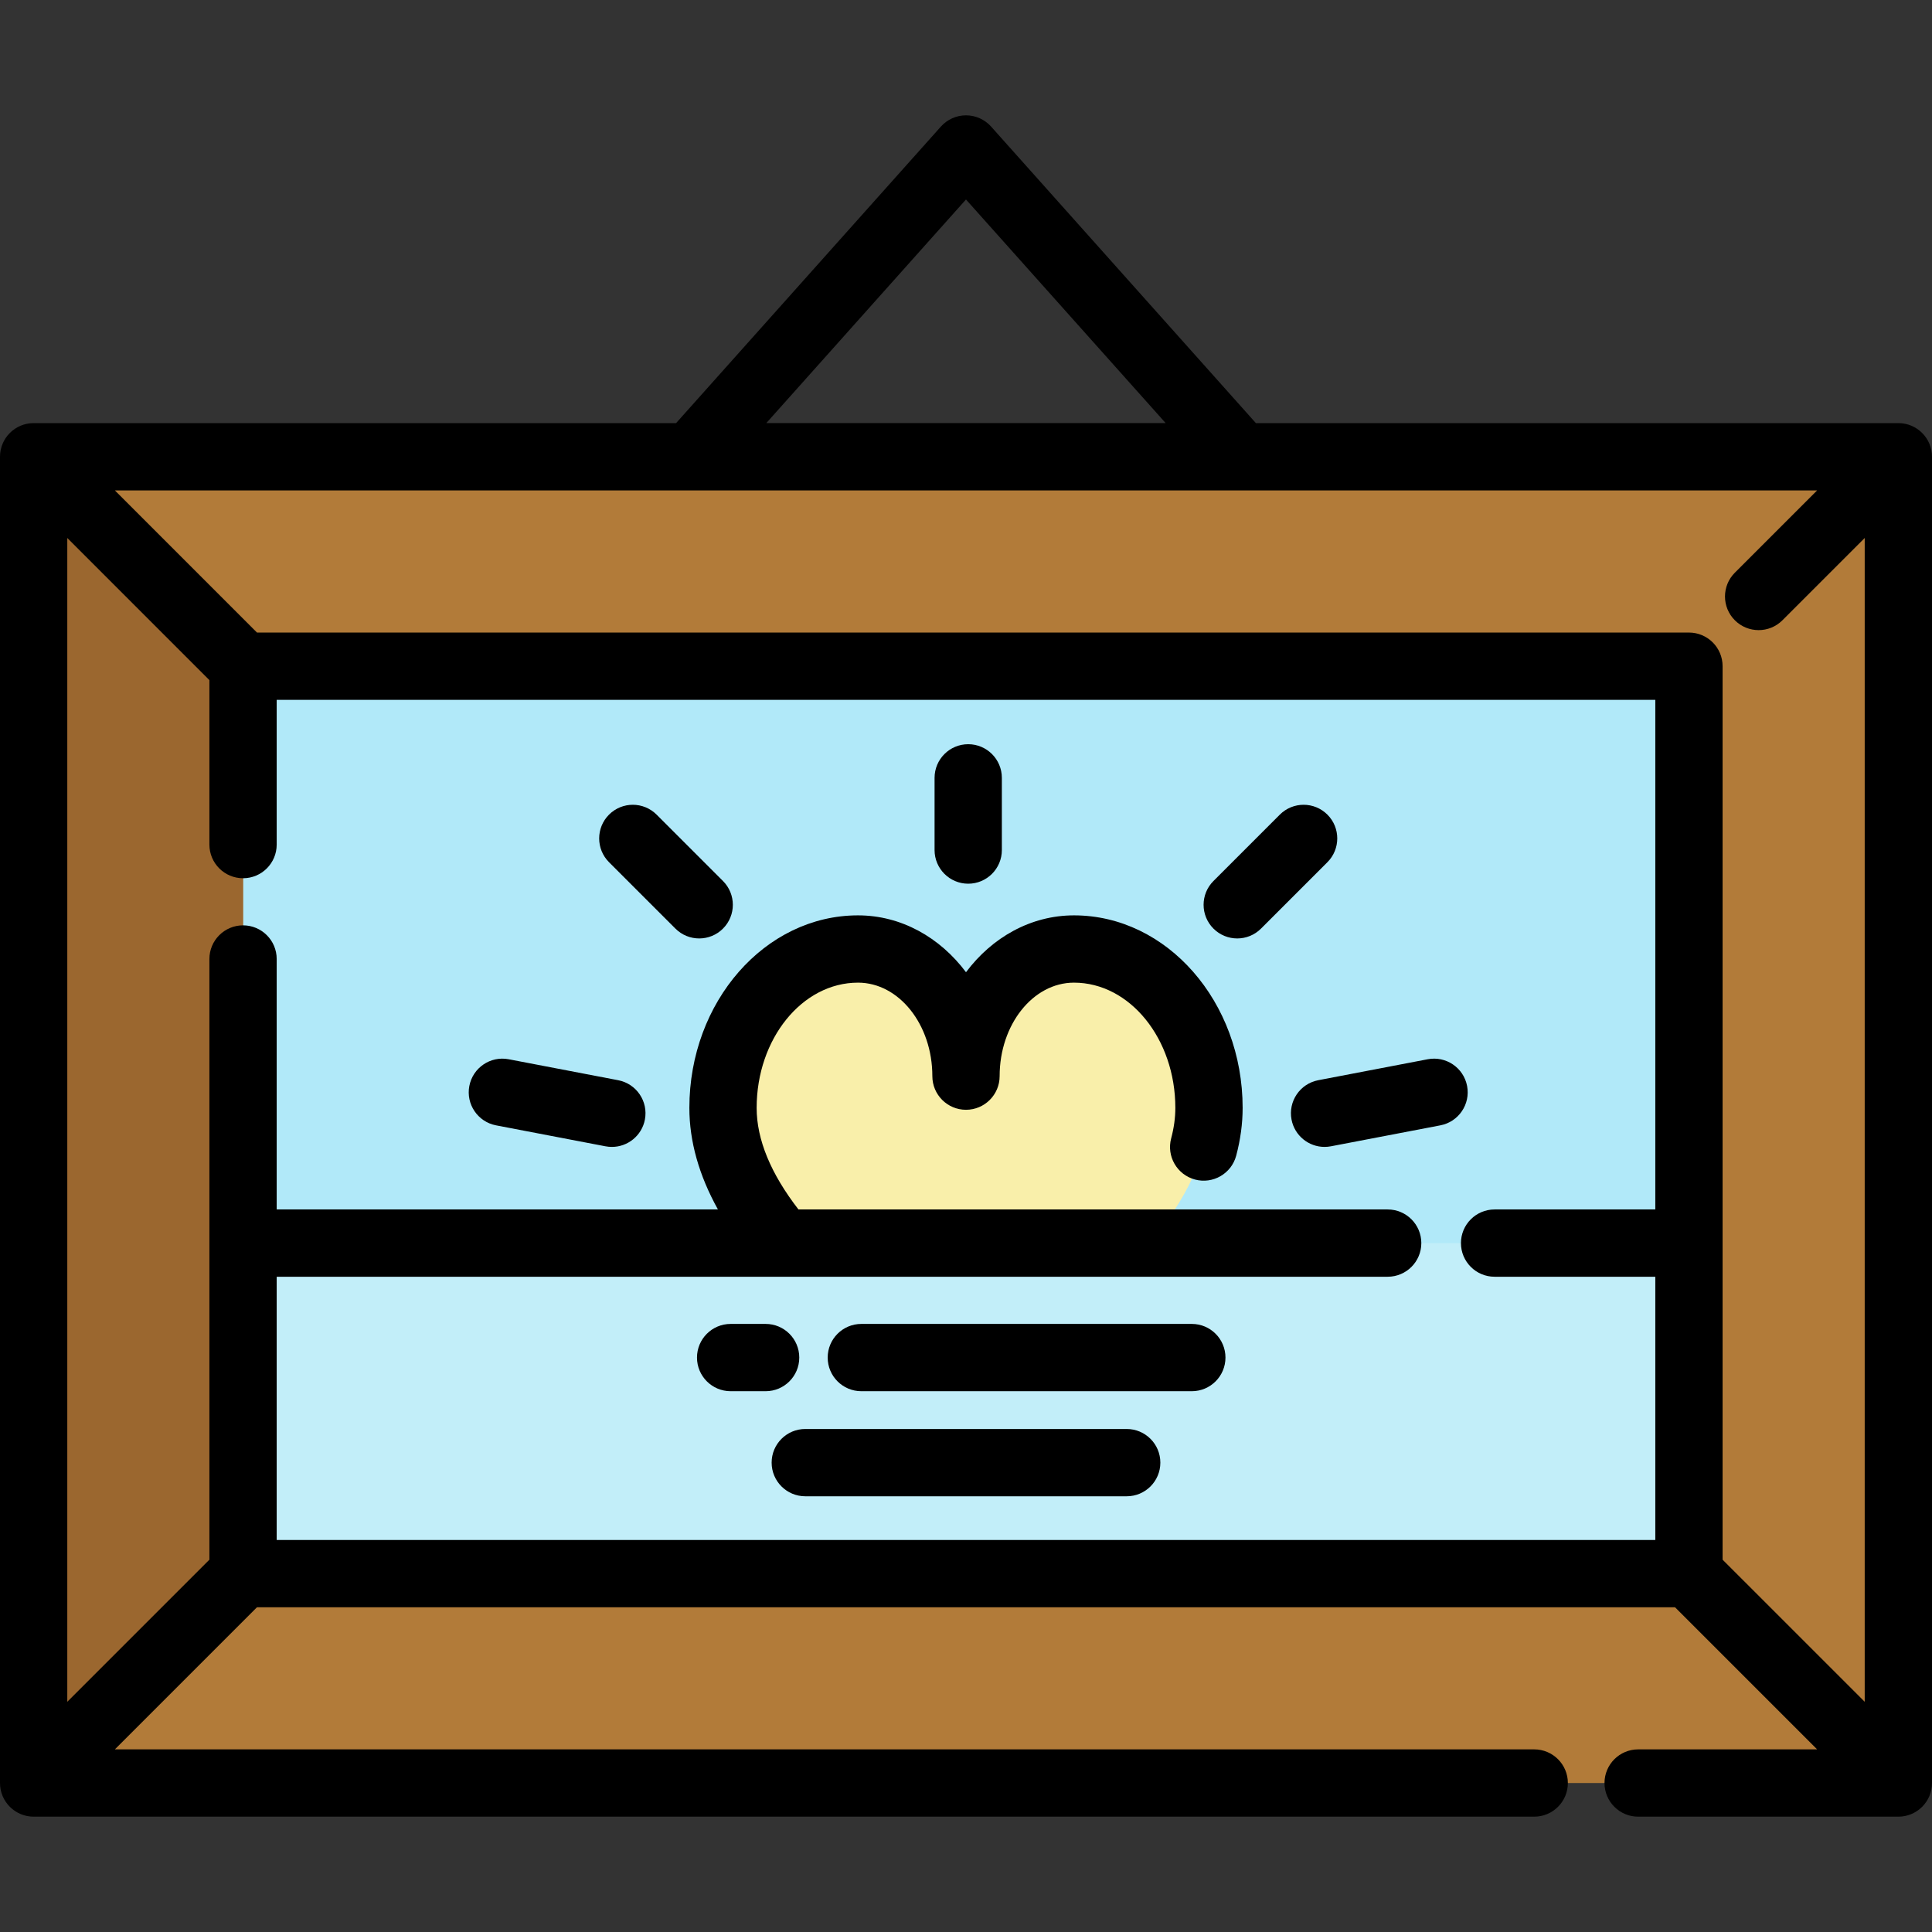
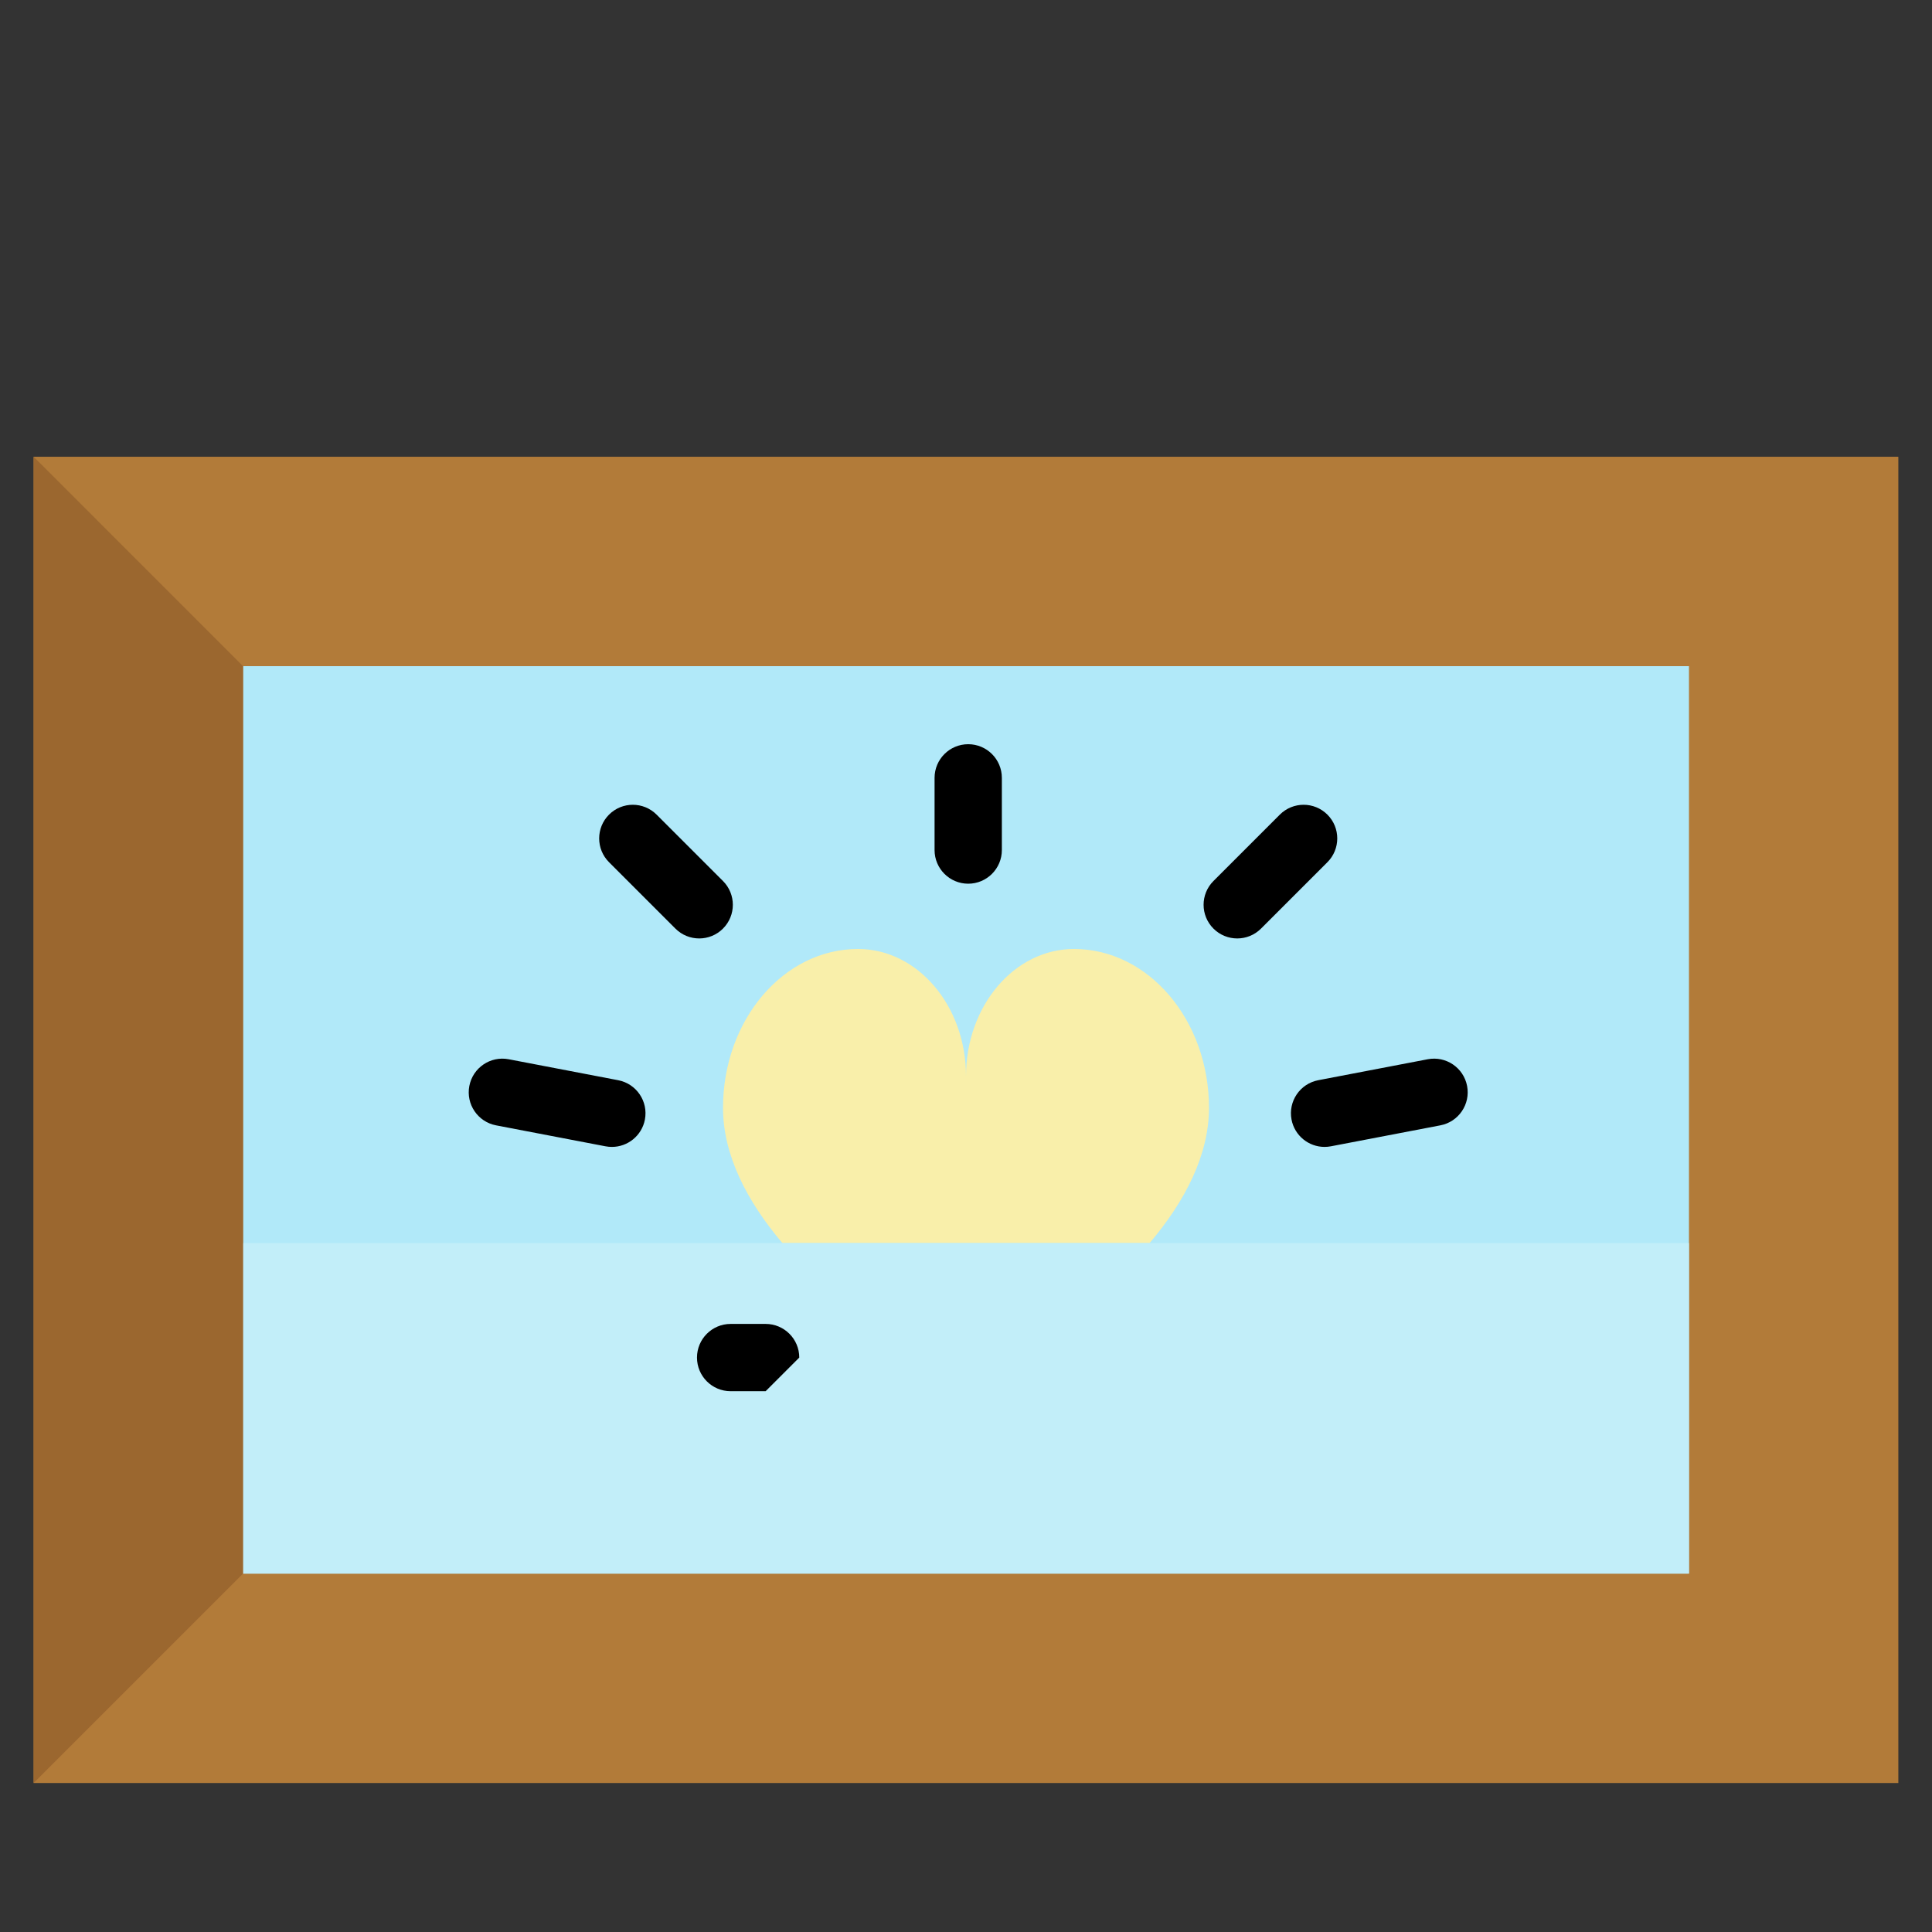
<svg xmlns="http://www.w3.org/2000/svg" version="1.1" id="Layer_1" viewBox="0 0 511.999 511.999" xml:space="preserve">
  <rect x="0" y="0" width="511.999" height="511.999" fill="#333333" stroke="none" />
  <rect x="8.91" y="121.045" style="fill:#B27B39;" width="494.168" height="351.474" />
  <rect x="64.41" y="176.539" style="fill:#B1E9F9;" width="383.18" height="240.474" />
  <path style="fill:#F9EFAA;" d="M304.652,329.429c9.494-11.186,15.741-23.445,15.741-35.827c0-23.259-16.025-42.112-35.777-42.112  c-15.803,0-28.617,15.074-28.617,33.691c0-18.617-12.814-33.691-28.617-33.691c-19.765,0-35.777,18.852-35.777,42.112  c0,12.383,6.247,24.642,15.741,35.827H304.652z" />
  <rect x="64.41" y="329.433" style="fill:#C2EEF9;" width="383.18" height="87.592" />
  <polygon style="fill:#9B672F;" points="64.41,176.545 64.41,417.019 8.916,472.513 8.916,121.039 " />
-   <path d="M503.084,112.128h-170.26l-70.177-78.586c-1.692-1.894-4.111-2.977-6.65-2.977c-2.539,0-4.959,1.083-6.65,2.977  l-70.177,78.586H8.916c-4.924,0-8.916,3.992-8.916,8.916v351.474c0,4.924,3.992,8.916,8.916,8.916h397.668  c4.924,0,8.916-3.992,8.916-8.916s-3.992-8.916-8.916-8.916H30.441l37.662-37.662h375.791l37.662,37.662h-47.431  c-4.924,0-8.916,3.992-8.916,8.916s3.992,8.916,8.916,8.916h68.959c4.924,0,8.916-3.992,8.916-8.916V121.044  C512,116.12,508.008,112.128,503.084,112.128z M447.59,167.633H68.104L30.438,129.96h451.123l-21.81,21.81  c-3.482,3.482-3.482,9.128,0,12.609c1.74,1.74,4.023,2.612,6.304,2.612c2.281,0,4.564-0.87,6.304-2.612l21.808-21.808v308.423  l-37.662-37.661V176.55C456.506,171.625,452.514,167.633,447.59,167.633z M255.995,52.867l52.92,59.26H203.076L255.995,52.867z   M73.326,408.107V338.35h294.423c4.924,0,8.916-3.992,8.916-8.916c0-4.924-3.992-8.916-8.916-8.916H211.6  c-7.347-9.496-11.081-18.536-11.081-26.911c0-18.303,12.05-33.194,26.861-33.194c10.863,0,19.701,11.114,19.701,24.775  c0,4.924,3.992,8.916,8.916,8.916c4.924,0,8.916-3.992,8.916-8.916c0-13.661,8.838-24.775,19.701-24.775  c14.811,0,26.863,14.891,26.863,33.194c0,2.604-0.372,5.318-1.106,8.066c-1.27,4.758,1.557,9.644,6.315,10.915  c4.753,1.272,9.645-1.557,10.915-6.315c1.134-4.249,1.71-8.511,1.71-12.666c0-28.136-20.049-51.026-44.695-51.026  c-11.454,0-21.727,5.855-28.617,15.067c-6.89-9.212-17.163-15.067-28.617-15.067c-24.644,0-44.694,22.891-44.694,51.026  c0,8.857,2.549,17.862,7.569,26.911H73.326v-66.376c0-4.924-3.992-8.916-8.916-8.916s-8.916,3.992-8.916,8.916v159.19  l-37.662,37.661v-308.42l37.662,37.67v43.583c0,4.924,3.992,8.916,8.916,8.916s8.916-3.992,8.916-8.916v-38.36h365.347v135.052  h-42.592c-4.924,0-8.916,3.992-8.916,8.916c0,4.924,3.992,8.916,8.916,8.916h42.592v69.757H73.326z" />
-   <path d="M315.844,350.852h-87.583c-4.924,0-8.916,3.992-8.916,8.916c0,4.924,3.992,8.916,8.916,8.916h87.583  c4.924,0,8.916-3.992,8.916-8.916C324.76,354.844,320.768,350.852,315.844,350.852z" />
-   <path d="M211.815,359.768c0-4.924-3.992-8.916-8.916-8.916h-9.273c-4.924,0-8.916,3.992-8.916,8.916  c0,4.924,3.992,8.916,8.916,8.916h9.273C207.823,368.684,211.815,364.693,211.815,359.768z" />
-   <path d="M298.588,378.696h-85.181c-4.924,0-8.916,3.992-8.916,8.916c0,4.924,3.992,8.916,8.916,8.916h85.181  c4.924,0,8.916-3.992,8.916-8.916C307.504,382.688,303.512,378.696,298.588,378.696z" />
+   <path d="M211.815,359.768c0-4.924-3.992-8.916-8.916-8.916h-9.273c-4.924,0-8.916,3.992-8.916,8.916  c0,4.924,3.992,8.916,8.916,8.916h9.273z" />
  <path d="M388.795,287.792c-0.926-4.836-5.595-8.008-10.434-7.081l-29.011,5.555c-4.836,0.926-8.005,5.597-7.081,10.434  c0.818,4.27,4.554,7.241,8.747,7.241c0.556,0,1.12-0.052,1.687-0.16l29.011-5.555C386.551,297.3,389.721,292.629,388.795,287.792z" />
  <path d="M351.776,215.884c-3.482-3.482-9.128-3.482-12.609,0l-17.592,17.592c-3.482,3.482-3.482,9.128,0,12.609  c1.74,1.74,4.023,2.612,6.304,2.612s4.564-0.87,6.304-2.612l17.592-17.592C355.258,225.012,355.258,219.366,351.776,215.884z" />
  <path d="M256.586,197.223c-4.924,0-8.916,3.992-8.916,8.916v19.135c0,4.924,3.992,8.916,8.916,8.916  c4.924,0,8.916-3.992,8.916-8.916v-19.135C265.502,201.215,261.511,197.223,256.586,197.223z" />
  <path d="M163.824,286.268l-29.011-5.555c-4.838-0.931-9.508,2.243-10.434,7.081c-0.926,4.836,2.244,9.508,7.081,10.434l29.011,5.555  c0.567,0.108,1.131,0.16,1.687,0.16c4.192,0,7.929-2.971,8.747-7.241C171.831,291.865,168.66,287.194,163.824,286.268z" />
  <path d="M174.007,215.884c-3.482-3.482-9.128-3.482-12.609,0c-3.482,3.482-3.482,9.128,0,12.609l17.591,17.592  c1.74,1.74,4.023,2.612,6.304,2.612s4.564-0.87,6.304-2.612c3.482-3.482,3.482-9.128,0-12.609L174.007,215.884z" />
</svg>